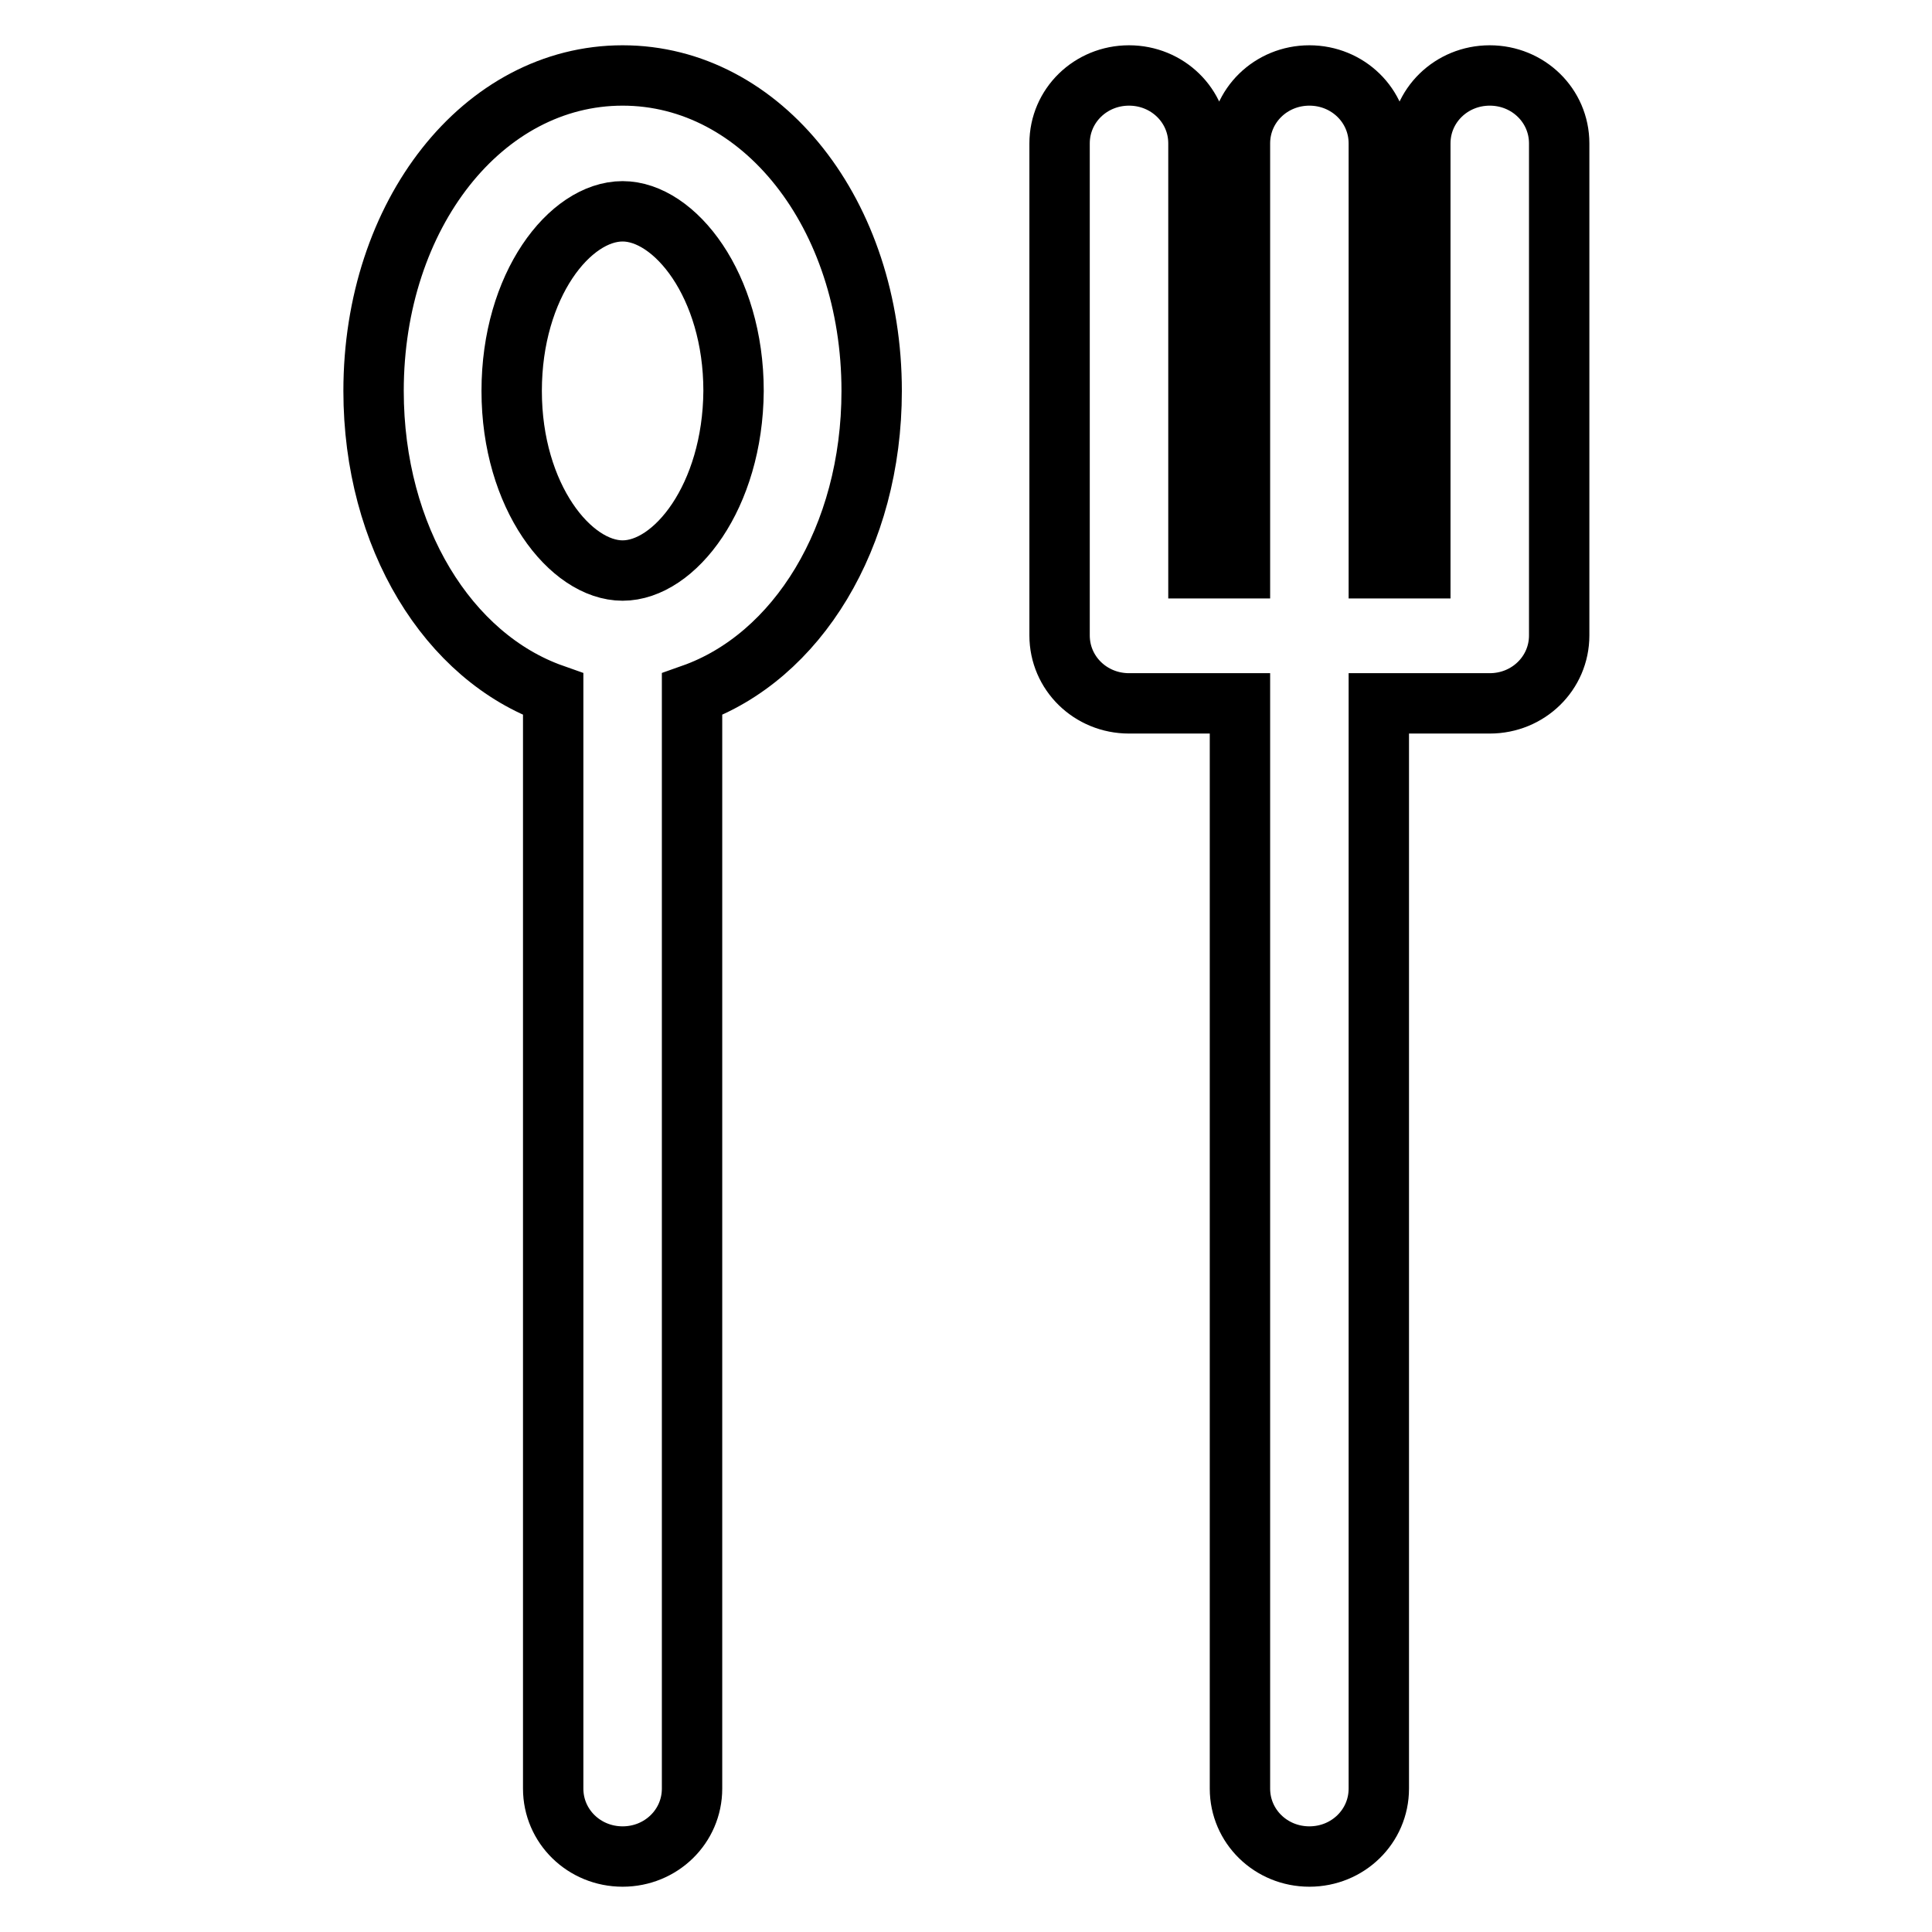
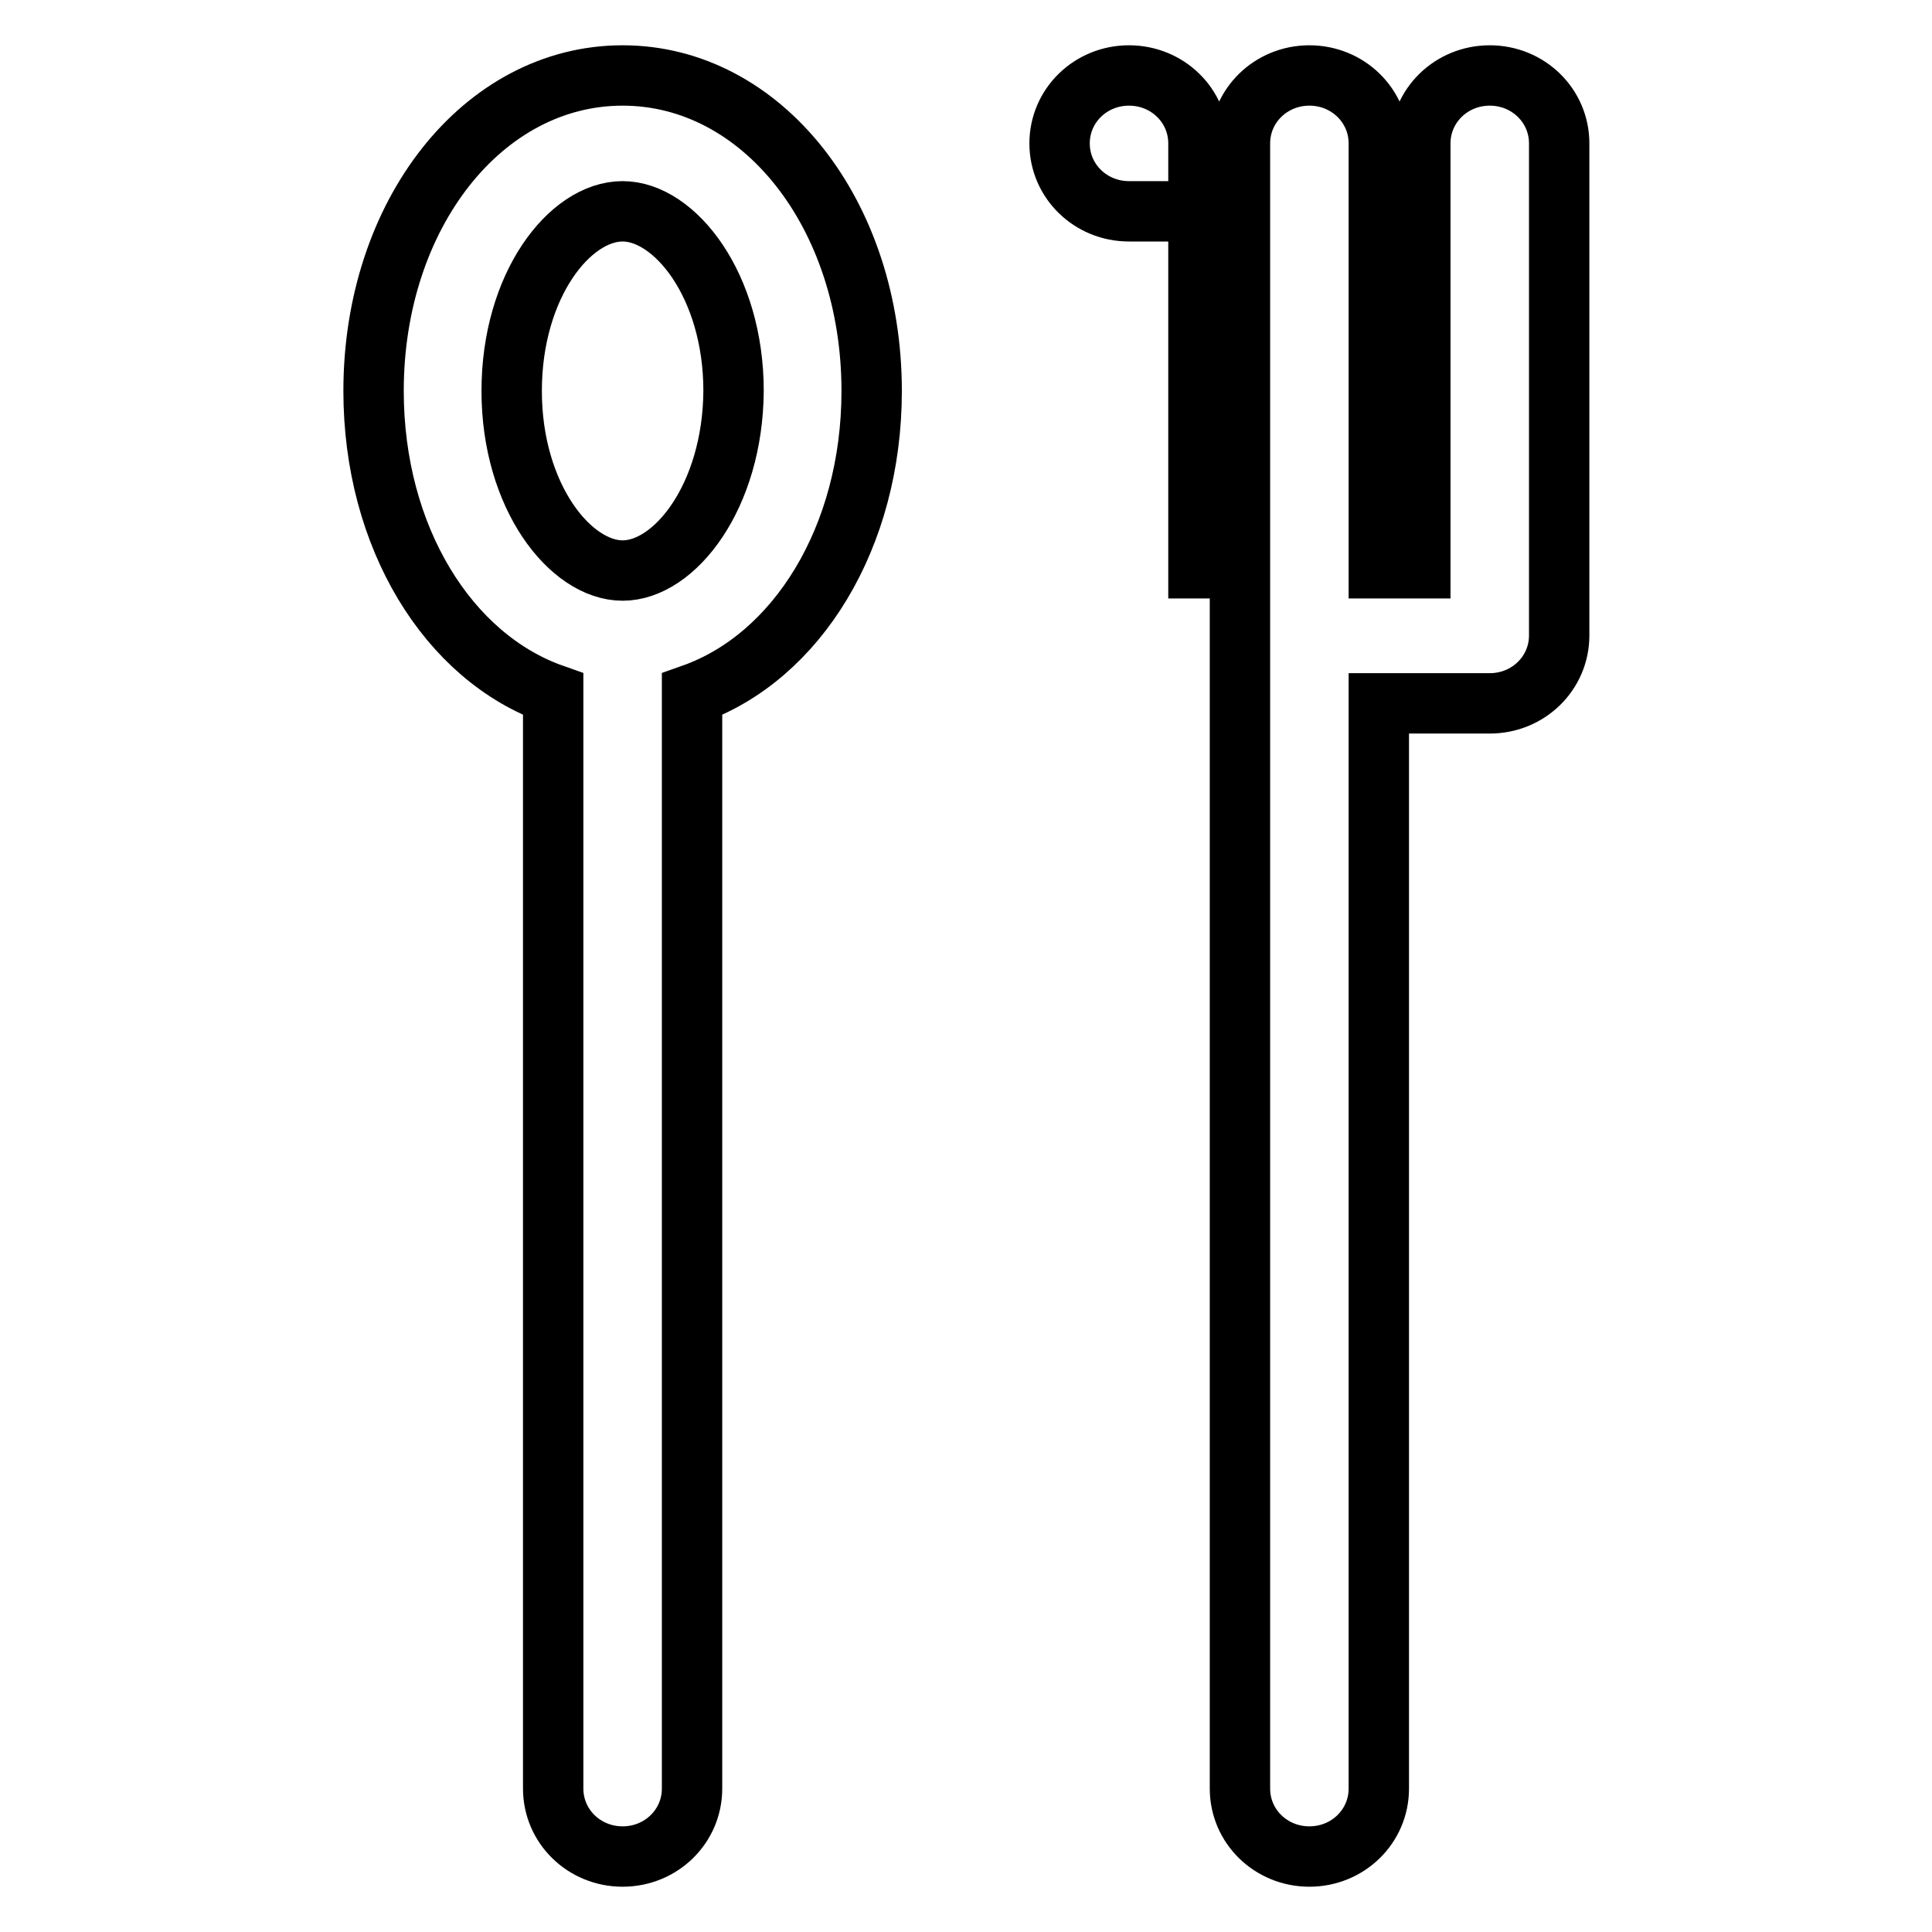
<svg xmlns="http://www.w3.org/2000/svg" version="1.1" x="0px" y="0px" viewBox="0 0 256 256" enable-background="new 0 0 256 256" xml:space="preserve">
  <g>
-     <path stroke-width="8" fill-opacity="0" stroke="#000000" d="M82.5,10c-18.5,0-33,18.4-33,41.8c0,19.4,9.9,35.3,23.8,40.2v145c0,5,4.1,9,9.2,9c5.1,0,9.2-4,9.2-9V92 c13.9-4.9,23.8-20.8,23.8-40.2C115.5,28.4,101,10,82.5,10z M82.5,75.6c-6.9,0-14.7-9.8-14.7-23.8c0-14,7.7-23.8,14.7-23.8 c6.9,0,14.7,9.8,14.7,23.8C97.1,65.8,89.4,75.6,82.5,75.6z M197.4,10c-5.1,0-9.2,4-9.2,9v56.3h-5.5V19c0-5-4.1-9-9.2-9 c-5.1,0-9.2,4-9.2,9v56.3h-5.5V19c0-5-4.1-9-9.2-9c-5.1,0-9.2,4-9.2,9v65.2c0,5,4.1,9,9.2,9h14.7V237c0,5,4.1,9,9.2,9 c5.1,0,9.2-4,9.2-9V93.2h14.7c5.1,0,9.2-4,9.2-9V19C206.6,14,202.5,10,197.4,10z" />
+     <path stroke-width="8" fill-opacity="0" stroke="#000000" d="M82.5,10c-18.5,0-33,18.4-33,41.8c0,19.4,9.9,35.3,23.8,40.2v145c0,5,4.1,9,9.2,9c5.1,0,9.2-4,9.2-9V92 c13.9-4.9,23.8-20.8,23.8-40.2C115.5,28.4,101,10,82.5,10z M82.5,75.6c-6.9,0-14.7-9.8-14.7-23.8c0-14,7.7-23.8,14.7-23.8 c6.9,0,14.7,9.8,14.7,23.8C97.1,65.8,89.4,75.6,82.5,75.6z M197.4,10c-5.1,0-9.2,4-9.2,9v56.3h-5.5V19c0-5-4.1-9-9.2-9 c-5.1,0-9.2,4-9.2,9v56.3h-5.5V19c0-5-4.1-9-9.2-9c-5.1,0-9.2,4-9.2,9c0,5,4.1,9,9.2,9h14.7V237c0,5,4.1,9,9.2,9 c5.1,0,9.2-4,9.2-9V93.2h14.7c5.1,0,9.2-4,9.2-9V19C206.6,14,202.5,10,197.4,10z" />
  </g>
</svg>